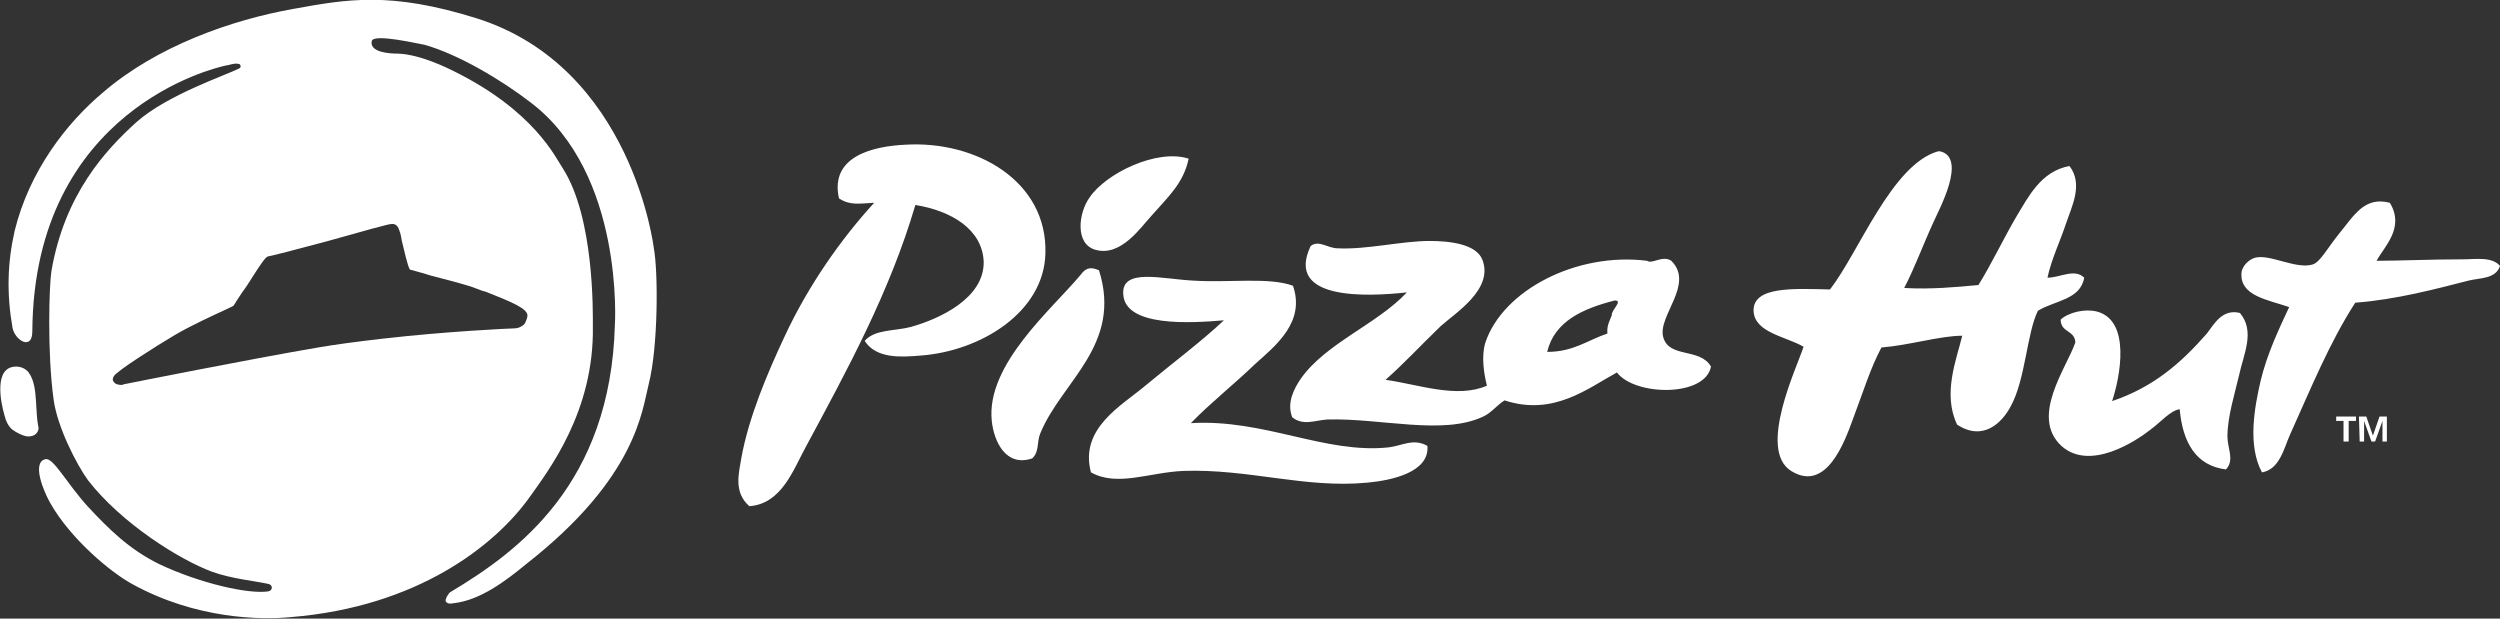
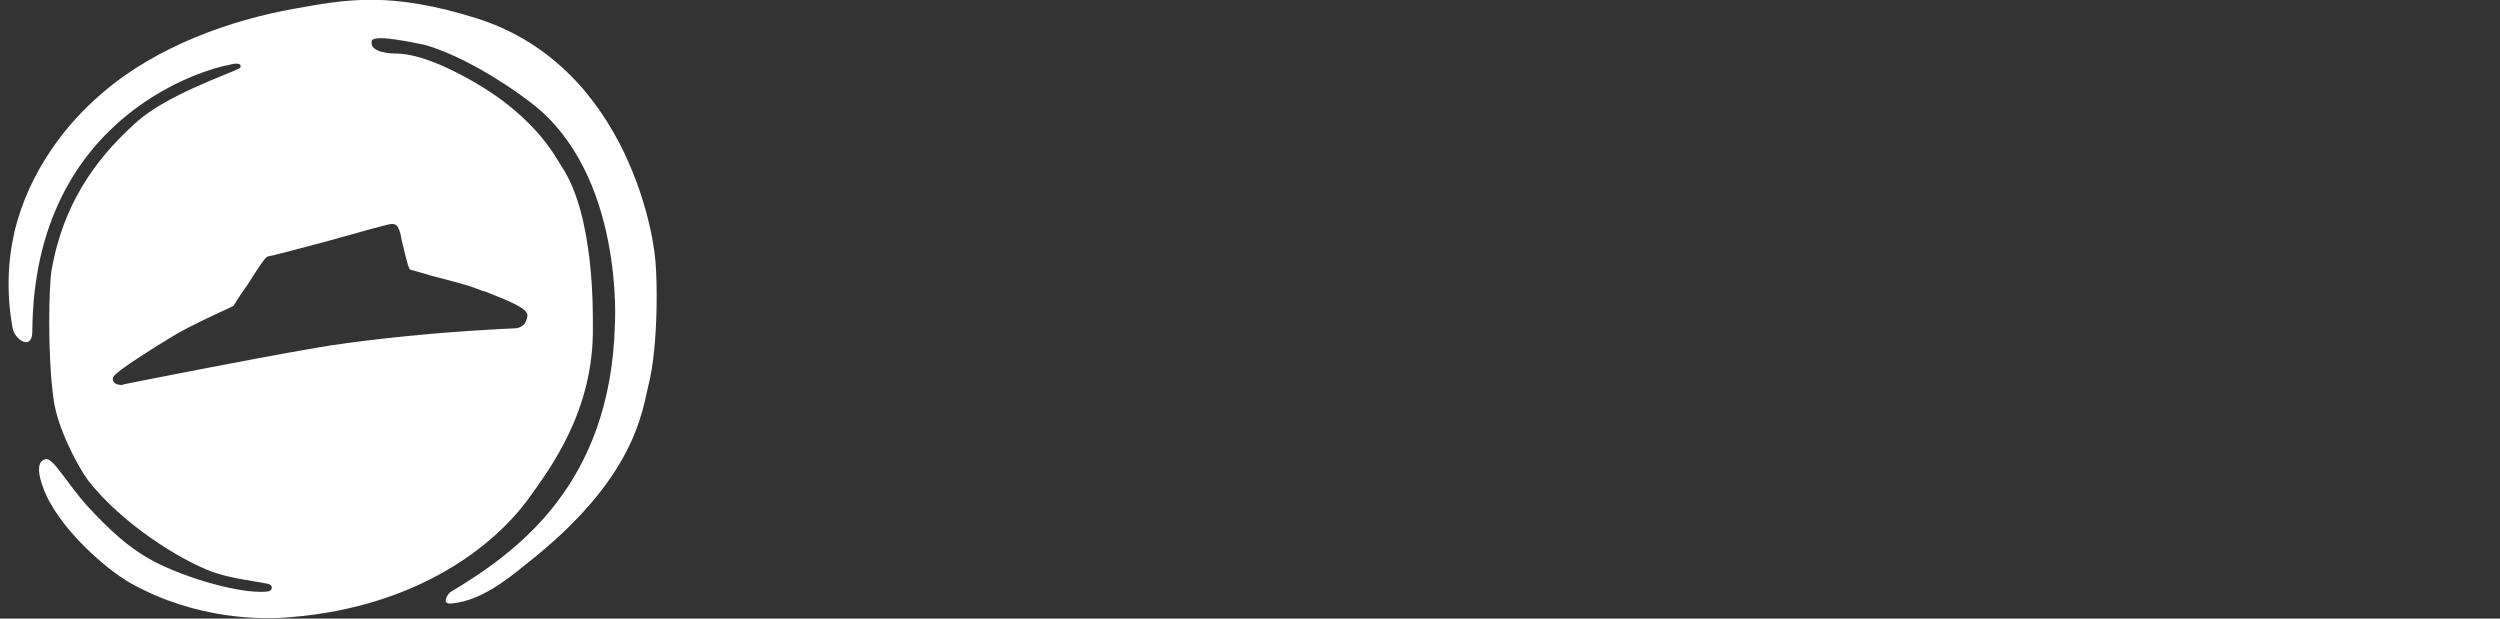
<svg xmlns="http://www.w3.org/2000/svg" version="1.1" id="Layer_1" x="0px" y="0px" viewBox="0 0 340.3 84.2" style="enable-background:new 0 0 340.3 84.2;" xml:space="preserve">
  <rect x="0" y="0" width="340.3" height="84.2" fill="#333333" stroke="none" />
  <style type="text/css">
  .st0{fill:#FFFFFF;}
 </style>
  <g>
-     <path class="st0" d="M4.9,54.6c-0.1-1.3-0.2-2.8-1-3.9c-0.4-0.5-1-0.8-1.7-0.8c-3.1,0-2.1,4.9-1.6,6.6c0.2,0.8,0.5,1.5,1.1,2   c0.6,0.4,1.3,0.8,2,0.9C5,59.5,5.4,58.5,5.2,58C5,57,5,56,4.9,54.6z">
-   </path>
    <path class="st0" d="M89,33.8c0,0-2.9-24.6-24.1-31.3C53.1-1.2,47.2-0.1,40,1.2c-8.5,1.5-18.7,5.1-26,11.4C9,16.8,4,23.3,2,31.4   C1,35.8,0.9,40,1.7,44.6c0.3,1.7,2.7,3.2,2.7,0.5C4.6,14.8,29.6,9.2,30.4,9c0.3-0.1,0.6-0.1,0.9-0.2c0.4-0.1,0.8-0.2,1.2-0.1   c0.2,0,0.4,0.4,0.1,0.6c-2,1-9.8,3.6-14,7.3C14.4,20.4,8.8,26.4,7,36.9c-0.3,1.8-0.6,11,0.3,17.5c0.5,3.7,3.1,8.8,4.7,11   c4.6,5.9,12.5,10.8,16.8,12.4c2.7,1,6.1,1.3,7.8,1.7c0.6,0.2,0.5,0.9-0.1,1c-2.7,0.4-9.3-1.1-14.8-3.7c-4.1-2-6.9-4.8-9.7-7.8   c-3-3.3-4.7-6.7-5.8-6.5c-1.9,0.4-0.3,4.3,0.6,5.9C9.6,73.4,15.2,78,18,79.5c8.7,4.8,17.6,4.9,21.6,4.5   c17.2-1.4,27.7-9.7,32.4-16.2c2.7-3.8,8.9-11.8,8.7-23.4c0-1.9,0.2-14.8-4.1-21.5c-1-1.5-3.9-7.8-14.8-13.2   c-0.8-0.4-4.6-2.3-7.6-2.4c-1.3,0-3.9-0.2-3.6-1.7c0.2-1.1,6.5,0.4,7.2,0.5c4.6,1.3,10.5,4.8,14.5,7.9C85,23.7,83.7,44.2,83.7,44.2   c-0.6,21.7-13.2,30.9-22.4,36.4c-0.2,0.1-0.8,1-0.6,1.3s0.6,0.3,1.1,0.2c3.5-0.4,6.9-2.9,9.8-5.3c15.1-11.8,15.8-21,16.7-24.5   C89.6,47.2,89.6,37,89,33.8z M53.2,30.5L53.2,30.5c0.7-0.1,1,0.3,1.2,1c0.1,0.2,0.2,0.7,0.3,1.3c0.3,1.2,0.8,3.5,1.1,3.9   c0.3,0.1,1.6,0.4,2.8,0.8c2.3,0.6,5.1,1.3,6.3,1.8c0.3,0.1,0.7,0.3,1.2,0.4c3.8,1.5,5.6,2.3,5.7,3.2c0,0.4-0.2,0.8-0.4,1.2   c-0.4,0.4-0.9,0.6-1.4,0.6c-0.5,0-9.2,0.4-17.9,1.4c-3.5,0.4-6.5,0.8-8.8,1.2c-9.4,1.6-25.9,4.9-26.4,5c-0.1,0-0.2,0.1-0.3,0.1   c-0.5,0-0.9-0.1-1.1-0.4c-0.2-0.2-0.2-0.5,0-0.8c0.4-0.7,5.6-4,8.3-5.6c2.4-1.4,5.3-2.7,6.8-3.4c0.6-0.3,1.1-0.5,1.2-0.6   c0.1-0.2,1-1.6,1.8-2.7c2.4-3.8,2.6-3.9,2.9-4c0.2,0,4.1-1,7.8-2C49.6,31.4,52.9,30.5,53.2,30.5z">
-   </path>
-     <path class="st0" d="M321.1,56.7h1l0.9,2.6l0.9-2.6h1v3.4h-0.6v-2.8l-1,2.8h-0.5l-1-2.8v2.8h-0.6L321.1,56.7L321.1,56.7z M318,56.7   h2.7v0.6h-1v2.8H319v-2.8h-1V56.7z">
-   </path>
-     <path class="st0" d="M117.7,46.4c1.4-1.6,4-1.3,6.3-1.9c3.9-1.1,10-3.9,9.9-8.9c-0.2-4.4-4.4-6.9-9.3-7.7   c-3.5,11.9-9.3,22.5-14.9,32.9c-1.7,3.1-3.3,7.8-7.7,8.1c-2.2-1.9-1.4-4.6-1.1-6.5c1-5.6,3.6-11.7,5.9-16.6   c3.2-6.9,7.7-13.3,12.2-18.2c-2,0.1-3.3,0.4-4.8-0.6c-1.3-5.8,4.8-7.1,9-7.3c9.6-0.6,19.4,4.9,19.1,14.8c-0.2,8-8.8,13.3-17,13.9   C122.8,48.6,119.3,48.9,117.7,46.4 M259.2,39.2c1.5-2.9,2.4-5.5,4-9c0.7-1.6,4.6-8.7,0.9-9.6c0,0-0.2,0-0.3,0   c-6.3,1.8-10.8,13.8-14.7,18.8c-4.8-0.1-10.6-0.5-10.4,3c0.2,2.9,4.4,3.4,6.8,4.8c-0.9,2.8-6.3,14-1.7,16.9c4.8,3,7.3-4,8.4-7   c1.4-3.7,2.4-7,3.9-9.8c3.8-0.3,8-1.6,11-1.6c-0.8,3.3-2.7,7.9-0.7,12.1c3.5,2.3,6.1-0.2,7.3-2.5c2-3.6,2.2-10,3.7-13   c2.3-1.4,5.8-1.5,6.3-4.5c-1.3-1.3-3.3,0-5,0c0.5-2.4,1.7-4.9,2.5-7.3c0.8-2.4,2.4-5.4,0.5-7.9c-3.9,0.7-5.6,4.2-7.3,7   c-1.8,3.1-3.3,6.3-5.1,9.2C266,39.1,262.9,39.4,259.2,39.2 M161.8,21.6c-4.3-1.4-11.3,2-13.5,5.3c-1.5,2.1-2,6.3,0.8,7.1   c3.5,1,6.2-3.1,7.7-4.7C159.1,26.7,161.1,24.9,161.8,21.6 M325.3,27.6c-3.5-0.9-4.9,1.8-6.9,4.2c-1.6,2-2.6,3.9-3.6,4.2   c-2.3,0.7-5.9-1.5-7.9-0.9c-0.7,0.2-1.8,1.1-1.8,2.2c-0.1,3,3.6,3.5,6.5,4.5c-1.3,2.8-3,6.3-3.9,10.1c-0.8,3.5-1.8,8.7,0.2,12.4   c2.4-0.4,3-3.3,3.8-5.1c2.8-6.2,5.4-12.6,8.9-18c5.5-0.4,11.1-1.9,15.4-3c1.6-0.4,3.7-0.2,4.3-2c-1.1-1.3-3.3-0.9-5.1-0.9   c-4.3,0-8.8,0.2-11.7,0.2C324.5,33.6,327.4,31,325.3,27.6 M210.6,47.9c1-4.2,4.9-5.9,9.2-7c1.2,0-0.5,1.3-0.4,2   c-0.3,0.8-0.7,1.4-0.6,2.5C216.1,46.3,214.2,47.9,210.6,47.9 M188.6,51.7c2.6-2.3,4.6-4.5,7.5-7.3c2-1.8,7.2-5,5.7-9   c-0.8-2.2-4.5-2.6-7.2-2.6c-3.8,0-8.6,1.2-12.5,1c-1.4,0-2.6-1.2-3.7-0.3c-3.5,7.4,7.6,6.9,13.1,6.3c-4,4.3-11,6.9-14.4,11.7   c-0.9,1.3-2,3.3-1.2,5.3c1.5,1.2,3.1,0.4,4.8,0.3c7.3-0.2,15.7,2.2,21.2-0.4c1.1-0.5,1.8-1.5,2.9-2.2c6.7,2.2,11.4-1.7,15.3-3.8   c2.4,3.2,12,3.4,12.8-0.8c-1.5-2.6-5.7-1.1-6.5-4c-0.8-2.9,4.3-7.2,1.1-10.4c-1.2-0.8-2.6,0.5-3.3,0c-9.6-1.2-19.6,4-22,11.1   c-0.6,1.9-0.2,4.3,0.2,5.9C198.3,54.3,193,52.3,188.6,51.7 M149.6,36.8c-1.3-0.6-1.9-0.2-2.5,0.6c-3.9,4.7-12.9,12.2-12.1,19.9   c0.3,2.8,1.9,6.3,5.5,5.1c1-0.9,0.6-2.2,1.1-3.4C144.5,51.9,152.8,47,149.6,36.8 M176,38.9c-3.2-1.2-8.7-0.4-13.5-0.7   c-4.3-0.2-9.9-1.8-9.6,1.9c0.3,4.4,9.1,3.9,13.7,3.5c-3.2,3-7.1,5.9-10.7,8.9c-3.2,2.7-9,5.8-7.4,11.8c3.6,2,7.9,0,12.6-0.2   c8.9-0.3,16.5,2.4,25,1.6c3.3-0.3,8.5-1.4,8.2-5c-1.9-1.1-3.5,0-5.3,0.2c-8.7,0.9-16.9-3.9-26.9-3.3c2.6-2.7,5.9-5.3,8.8-8.1   C173.7,47,177.7,43.8,176,38.9 M287.5,54.6c1.1-3.3,2.6-11-2.1-12.2c-1.6-0.4-3.8,0.1-4.9,1.1c0,1.8,1.9,1.4,2,3.1   c-1.2,3.5-6.2,10.1-1.9,14.1c3.9,3.5,10.2-0.7,12.1-2.2c1.5-1.1,2.7-2.6,4-2.8c0.4,4.5,2.2,7.7,6.3,8.2c1.2-1.3,0.2-2.8,0.2-4.5   c0-2.7,1-5.8,1.6-8.4c0.6-2.8,2.2-5.9,0.1-8.4c-2.4-0.6-3.5,1.5-4.5,2.8C296.8,49.5,293.1,52.7,287.5,54.6">
  </path>
  </g>
</svg>